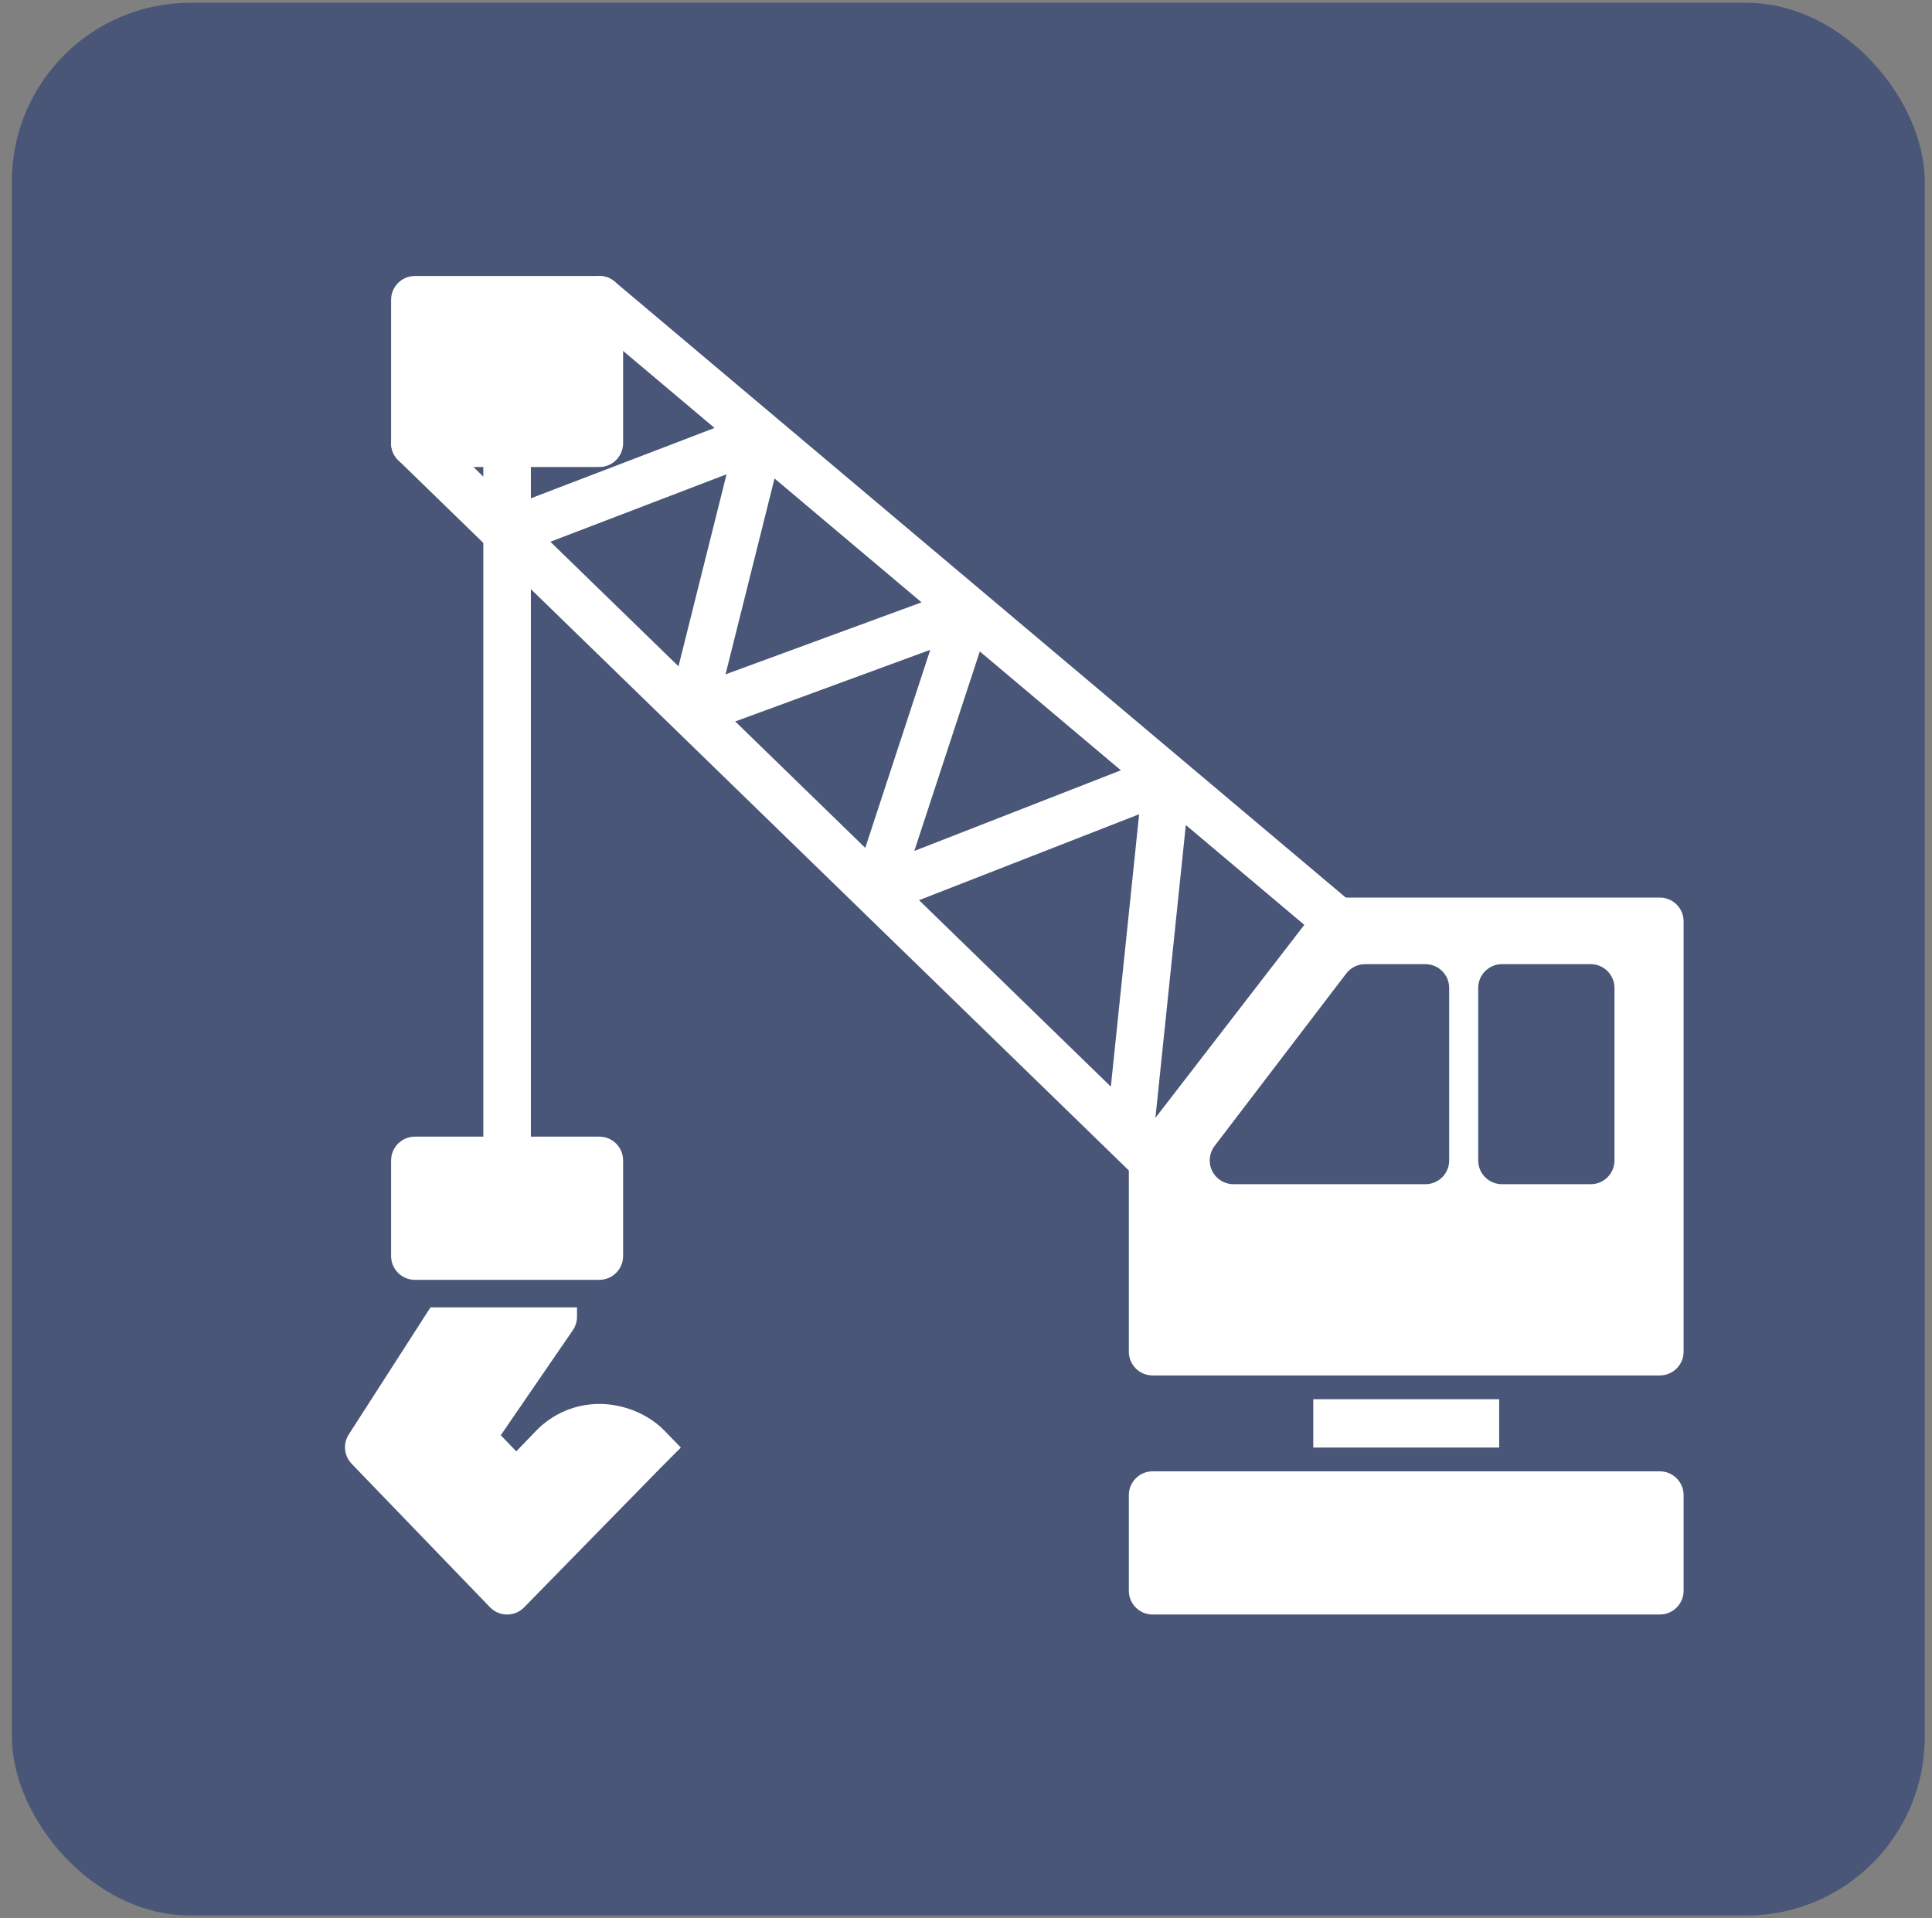
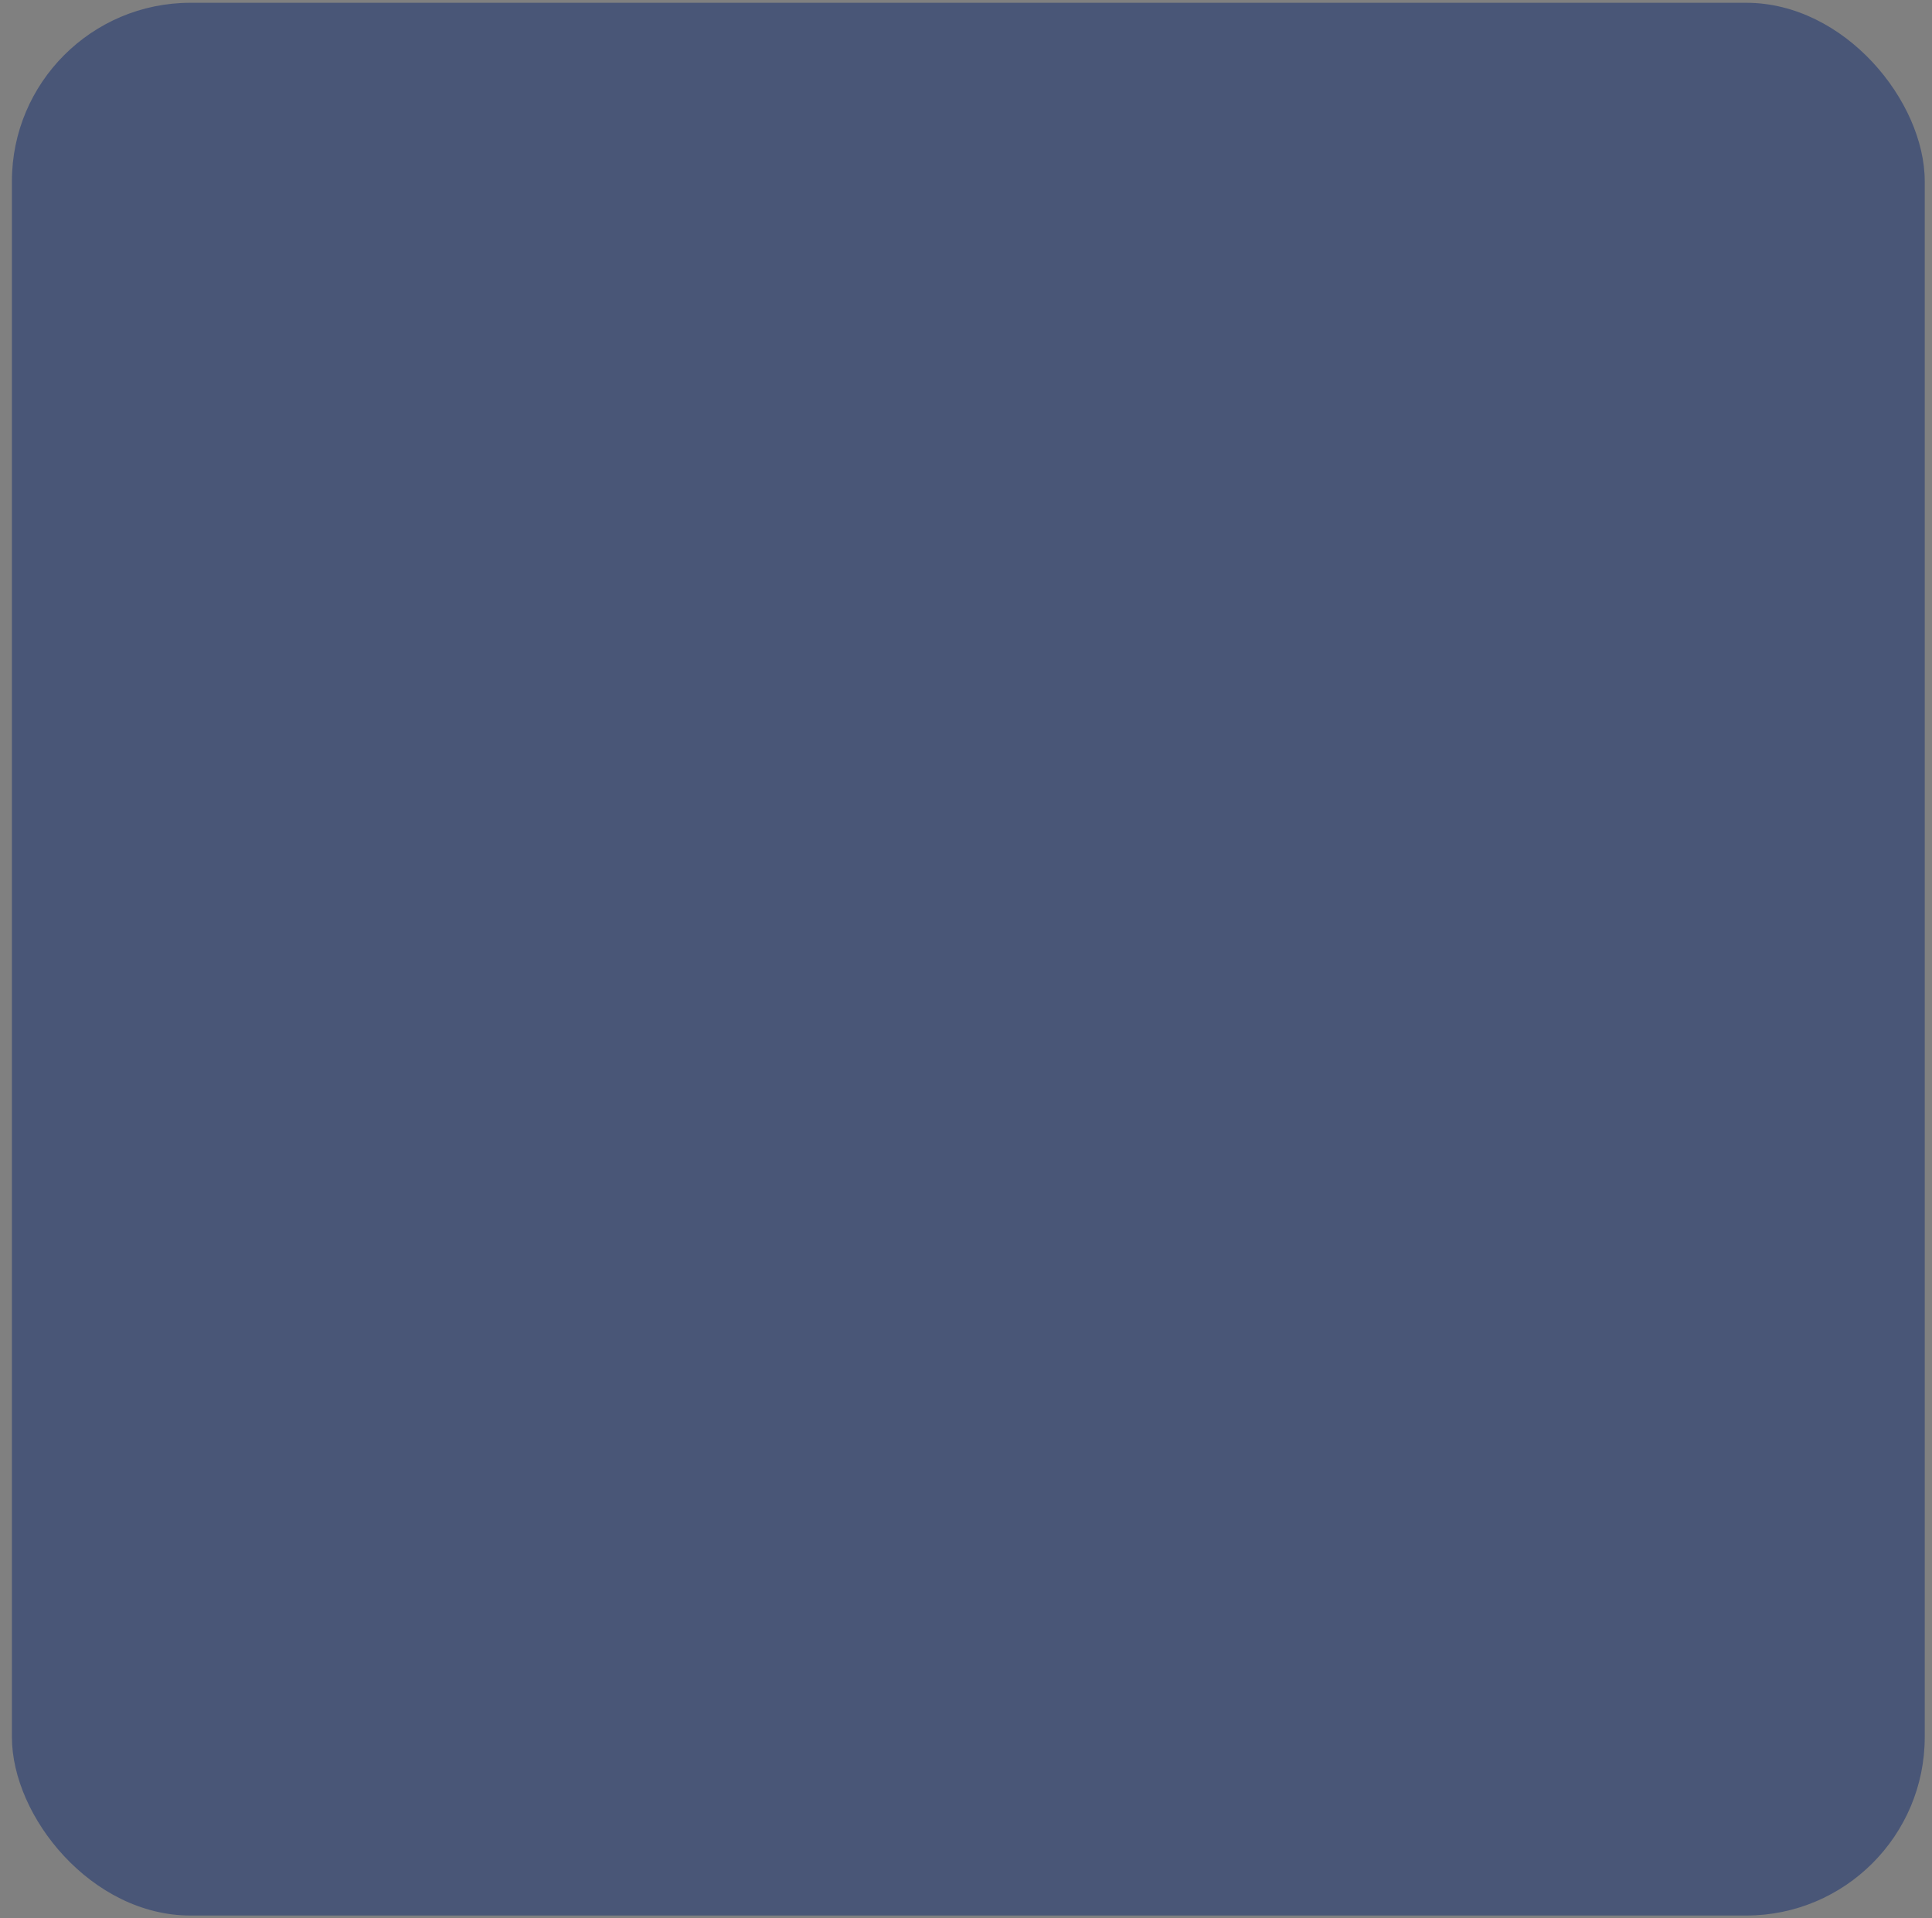
<svg xmlns="http://www.w3.org/2000/svg" width="140" height="139" viewBox="0 0 140 139" fill="none">
  <rect x="0" y="0" width="140" height="139" fill="#808080" stroke="none" />
  <rect x="0.863" y="0.202" width="138.611" height="138.611" rx="12.937" fill="#495677" />
  <g clip-path="url(#clip0_50_10)">
    <path fill-rule="evenodd" clip-rule="evenodd" d="M41.812 94.741V95.423C41.812 95.771 41.706 96.111 41.509 96.398L36.287 104.008L37.412 105.175L38.847 103.686C40.047 102.442 41.701 101.739 43.429 101.739C45.157 101.739 46.971 102.454 48.158 103.686L49.337 104.9C49.318 104.919 48.029 106.21 47.865 106.378C46.217 108.062 37.978 116.482 37.978 116.482C37.653 116.815 37.206 117.002 36.74 117C36.275 116.998 35.83 116.808 35.506 116.473L25.483 106.078C24.929 105.503 24.842 104.622 25.274 103.95L31.194 94.741H41.812Z" fill="white" />
-     <path fill-rule="evenodd" clip-rule="evenodd" d="M108.635 101.399V104.9H95.165V101.399H108.635Z" fill="white" />
    <path fill-rule="evenodd" clip-rule="evenodd" d="M35.525 39.831L28.863 33.354C28.181 32.691 28.166 31.599 28.829 30.917C29.492 30.235 30.584 30.22 31.266 30.883L37.158 36.612L51.779 31.013L42.319 23.041C41.591 22.428 41.498 21.341 42.111 20.613C42.724 19.886 43.813 19.793 44.54 20.406C44.54 20.406 56.234 30.26 56.236 30.261L71.263 42.922C71.267 42.925 71.27 42.929 71.274 42.932L85.659 55.053C85.659 55.053 85.663 55.056 85.666 55.058L97.999 65.45C98.726 66.063 98.819 67.151 98.206 67.879C97.593 68.606 96.505 68.699 95.778 68.086L85.929 59.788L83.643 81.805L84.724 82.857C85.406 83.52 85.422 84.612 84.759 85.294C84.096 85.976 83.004 85.991 82.322 85.328C82.322 85.328 62.275 65.838 62.274 65.837L48.913 52.848C48.913 52.848 48.909 52.844 48.907 52.842L35.564 39.868C35.551 39.855 35.538 39.843 35.526 39.831H35.525ZM56.125 34.674L52.574 48.868L66.779 43.651L56.125 34.674ZM71 47.208L66.254 61.667L81.224 55.822L71 47.208ZM80.496 78.745L82.546 59.006L66.598 65.234L80.496 78.745ZM62.7 61.443L67.411 47.091L53.277 52.282L62.7 61.443ZM49.166 48.286L52.648 34.37L39.882 39.26L49.166 48.286Z" fill="white" />
    <path fill-rule="evenodd" clip-rule="evenodd" d="M35.023 32.118C35.023 31.167 35.796 30.395 36.747 30.395C37.698 30.395 38.47 31.167 38.47 32.118V84.092C38.47 85.044 37.698 85.816 36.747 85.816C35.796 85.816 35.023 85.044 35.023 84.092V32.118Z" fill="white" />
    <path fill-rule="evenodd" clip-rule="evenodd" d="M81.8 115.277V108.347C81.8 107.395 82.572 106.623 83.523 106.623H120.277C121.228 106.623 122 107.395 122 108.347V115.277C122 116.228 121.228 117 120.277 117H83.523C82.572 117 81.8 116.228 81.8 115.277Z" fill="white" />
    <path fill-rule="evenodd" clip-rule="evenodd" d="M120.277 99.675H83.523C82.572 99.675 81.8 98.904 81.8 97.952V84.092C81.8 83.711 81.926 83.341 82.159 83.04L95.524 65.715C95.85 65.292 96.354 65.044 96.888 65.044H120.277C121.228 65.044 122 65.816 122 66.768V97.952C122 98.904 121.228 99.675 120.277 99.675ZM88.013 83.047C87.616 83.567 87.548 84.269 87.838 84.857C88.129 85.444 88.728 85.816 89.383 85.816H103.289C104.241 85.816 105.013 85.044 105.013 84.092V71.593C105.013 70.641 104.241 69.87 103.289 69.87H98.923C98.386 69.87 97.879 70.12 97.553 70.548L88.013 83.047V83.047ZM108.839 69.87C107.887 69.87 107.116 70.641 107.116 71.593V84.092C107.116 85.044 107.887 85.816 108.839 85.816H115.268C116.22 85.816 116.991 85.044 116.991 84.092V71.593C116.991 70.641 116.22 69.87 115.268 69.87H108.839Z" fill="white" />
-     <path fill-rule="evenodd" clip-rule="evenodd" d="M45.153 84.092V91.022C45.153 91.974 44.381 92.746 43.429 92.746H30.065C29.113 92.746 28.341 91.974 28.341 91.022V84.092C28.341 83.141 29.113 82.369 30.065 82.369H43.429C44.381 82.369 45.153 83.141 45.153 84.092Z" fill="white" />
-     <path fill-rule="evenodd" clip-rule="evenodd" d="M45.153 21.723V32.118C45.153 33.07 44.381 33.842 43.429 33.842H30.065C29.113 33.842 28.341 33.07 28.341 32.118V21.723C28.341 20.772 29.113 20 30.065 20H43.429C44.381 20 45.153 20.772 45.153 21.723Z" fill="white" />
  </g>
  <defs>
    <clipPath id="clip0_50_10">
-       <rect width="97" height="97" fill="white" transform="translate(25 20)" />
-     </clipPath>
+       </clipPath>
  </defs>
</svg>